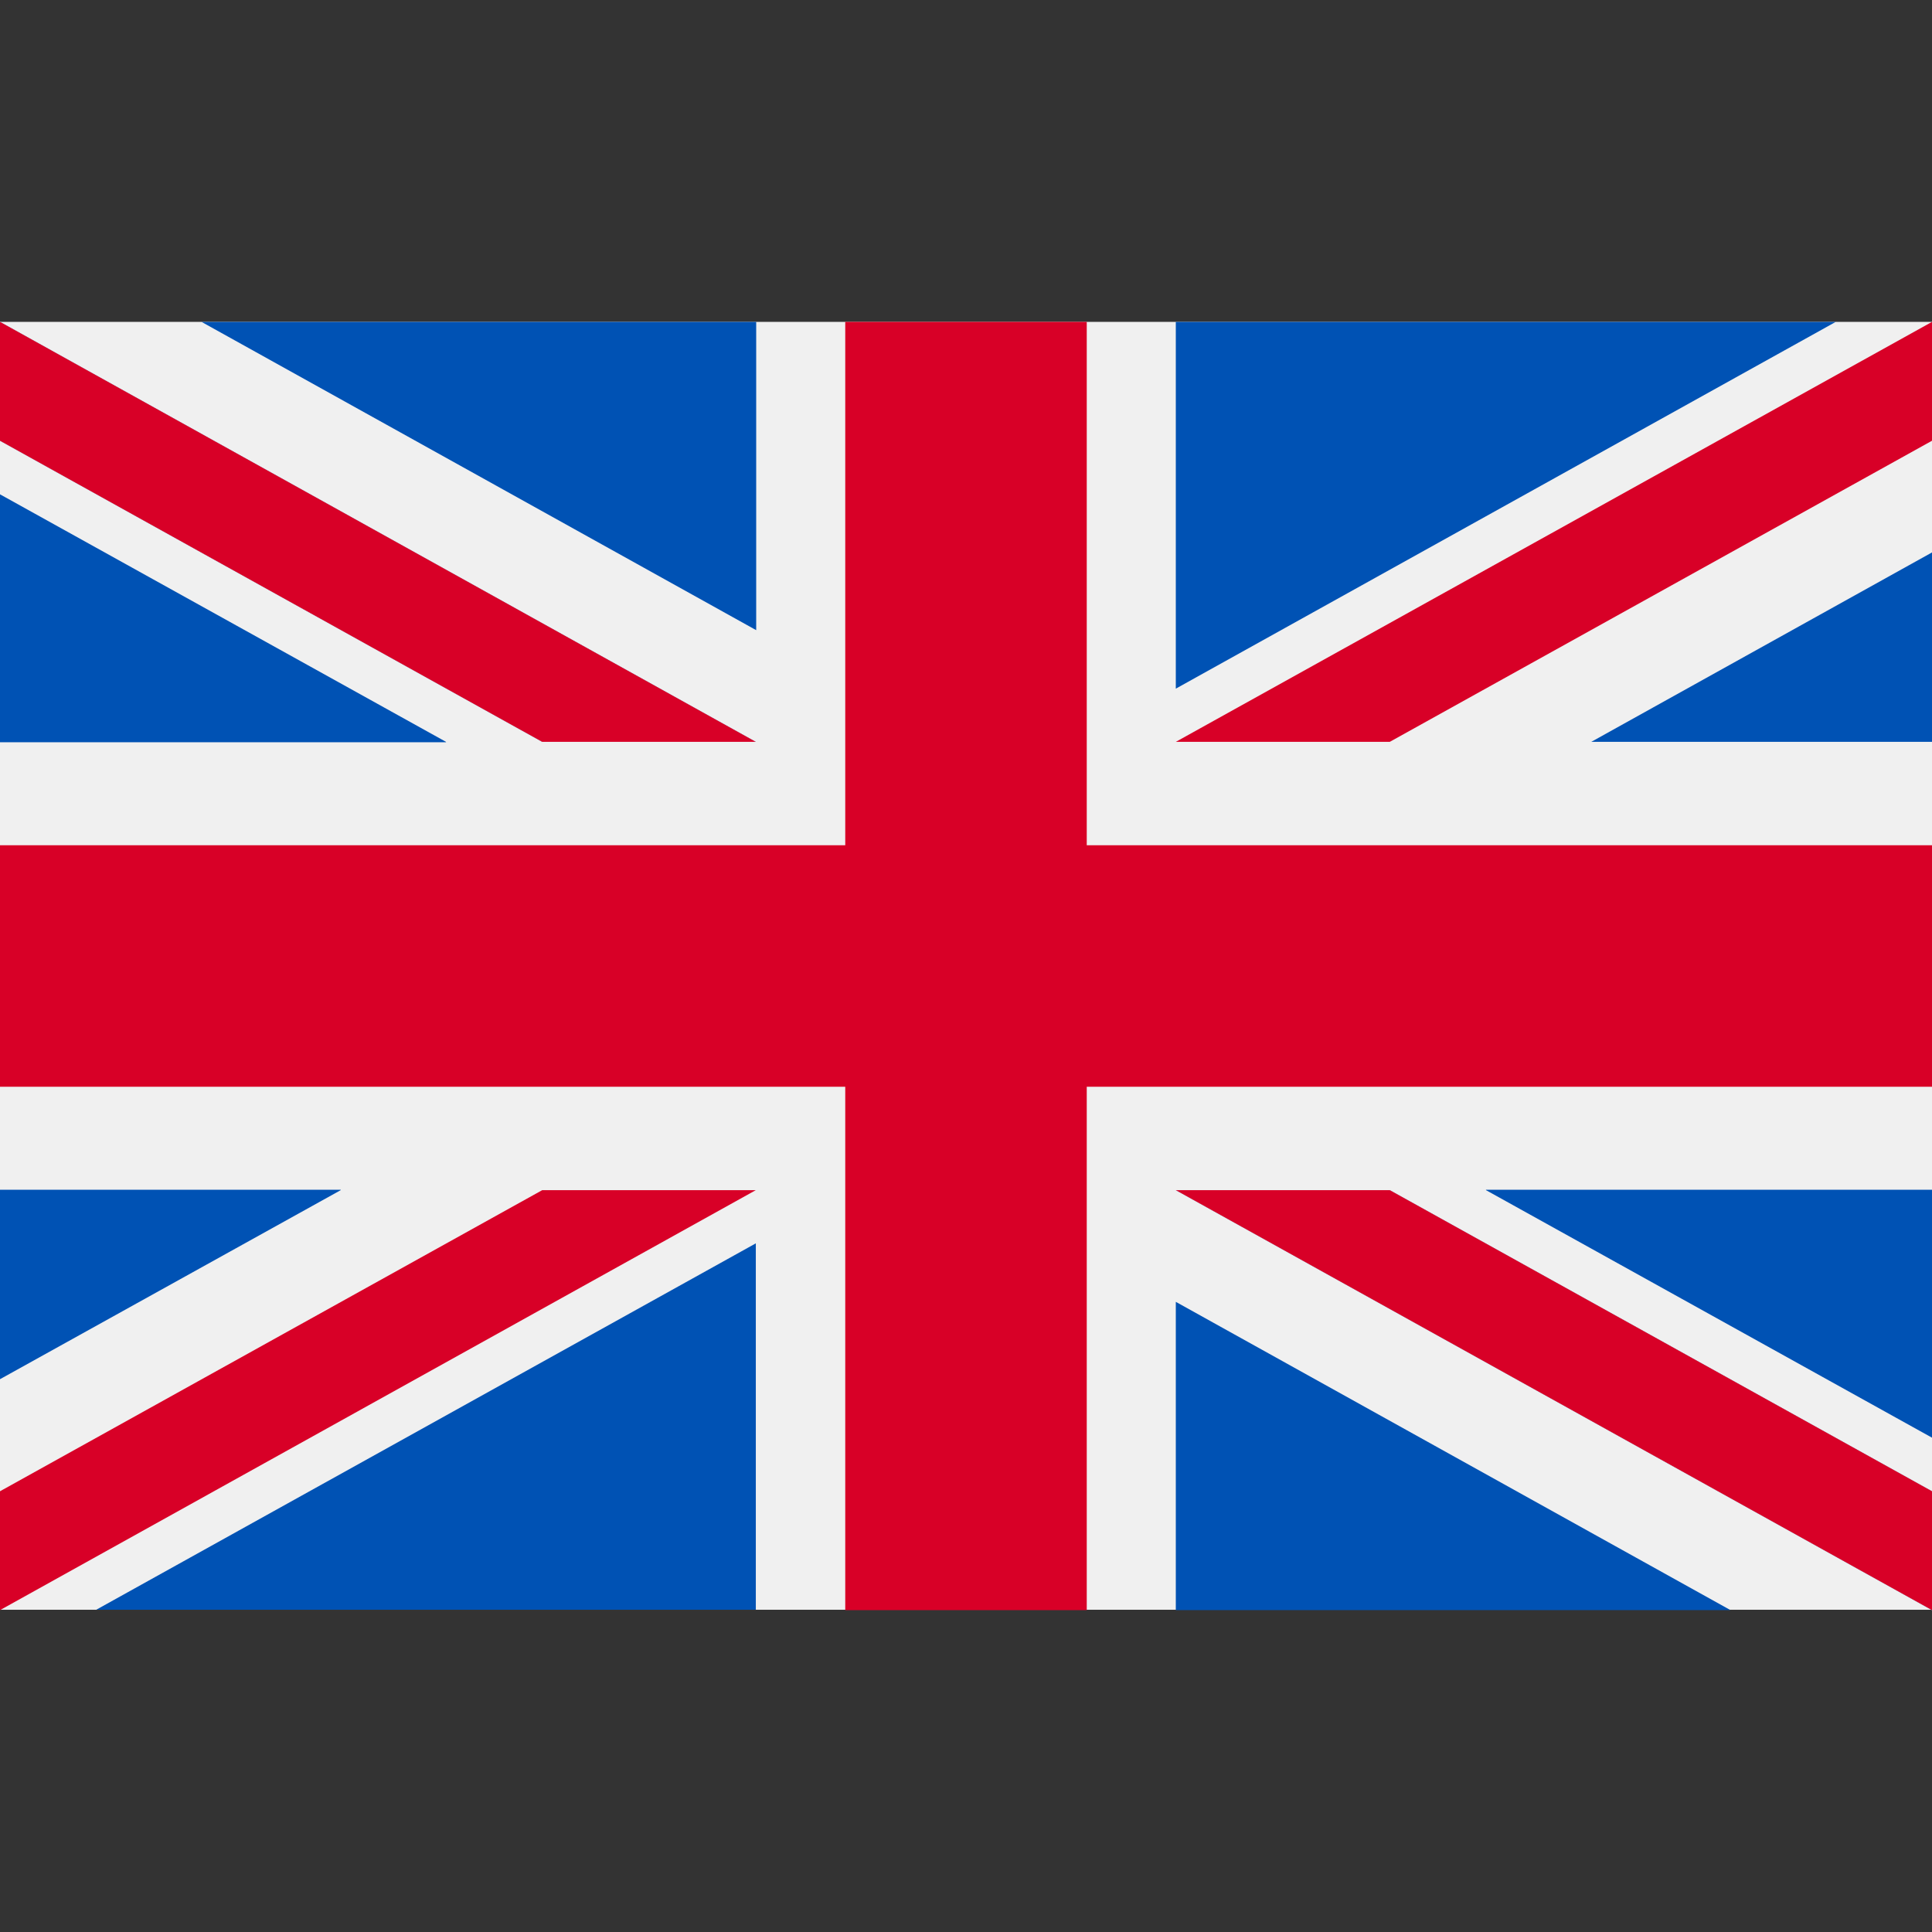
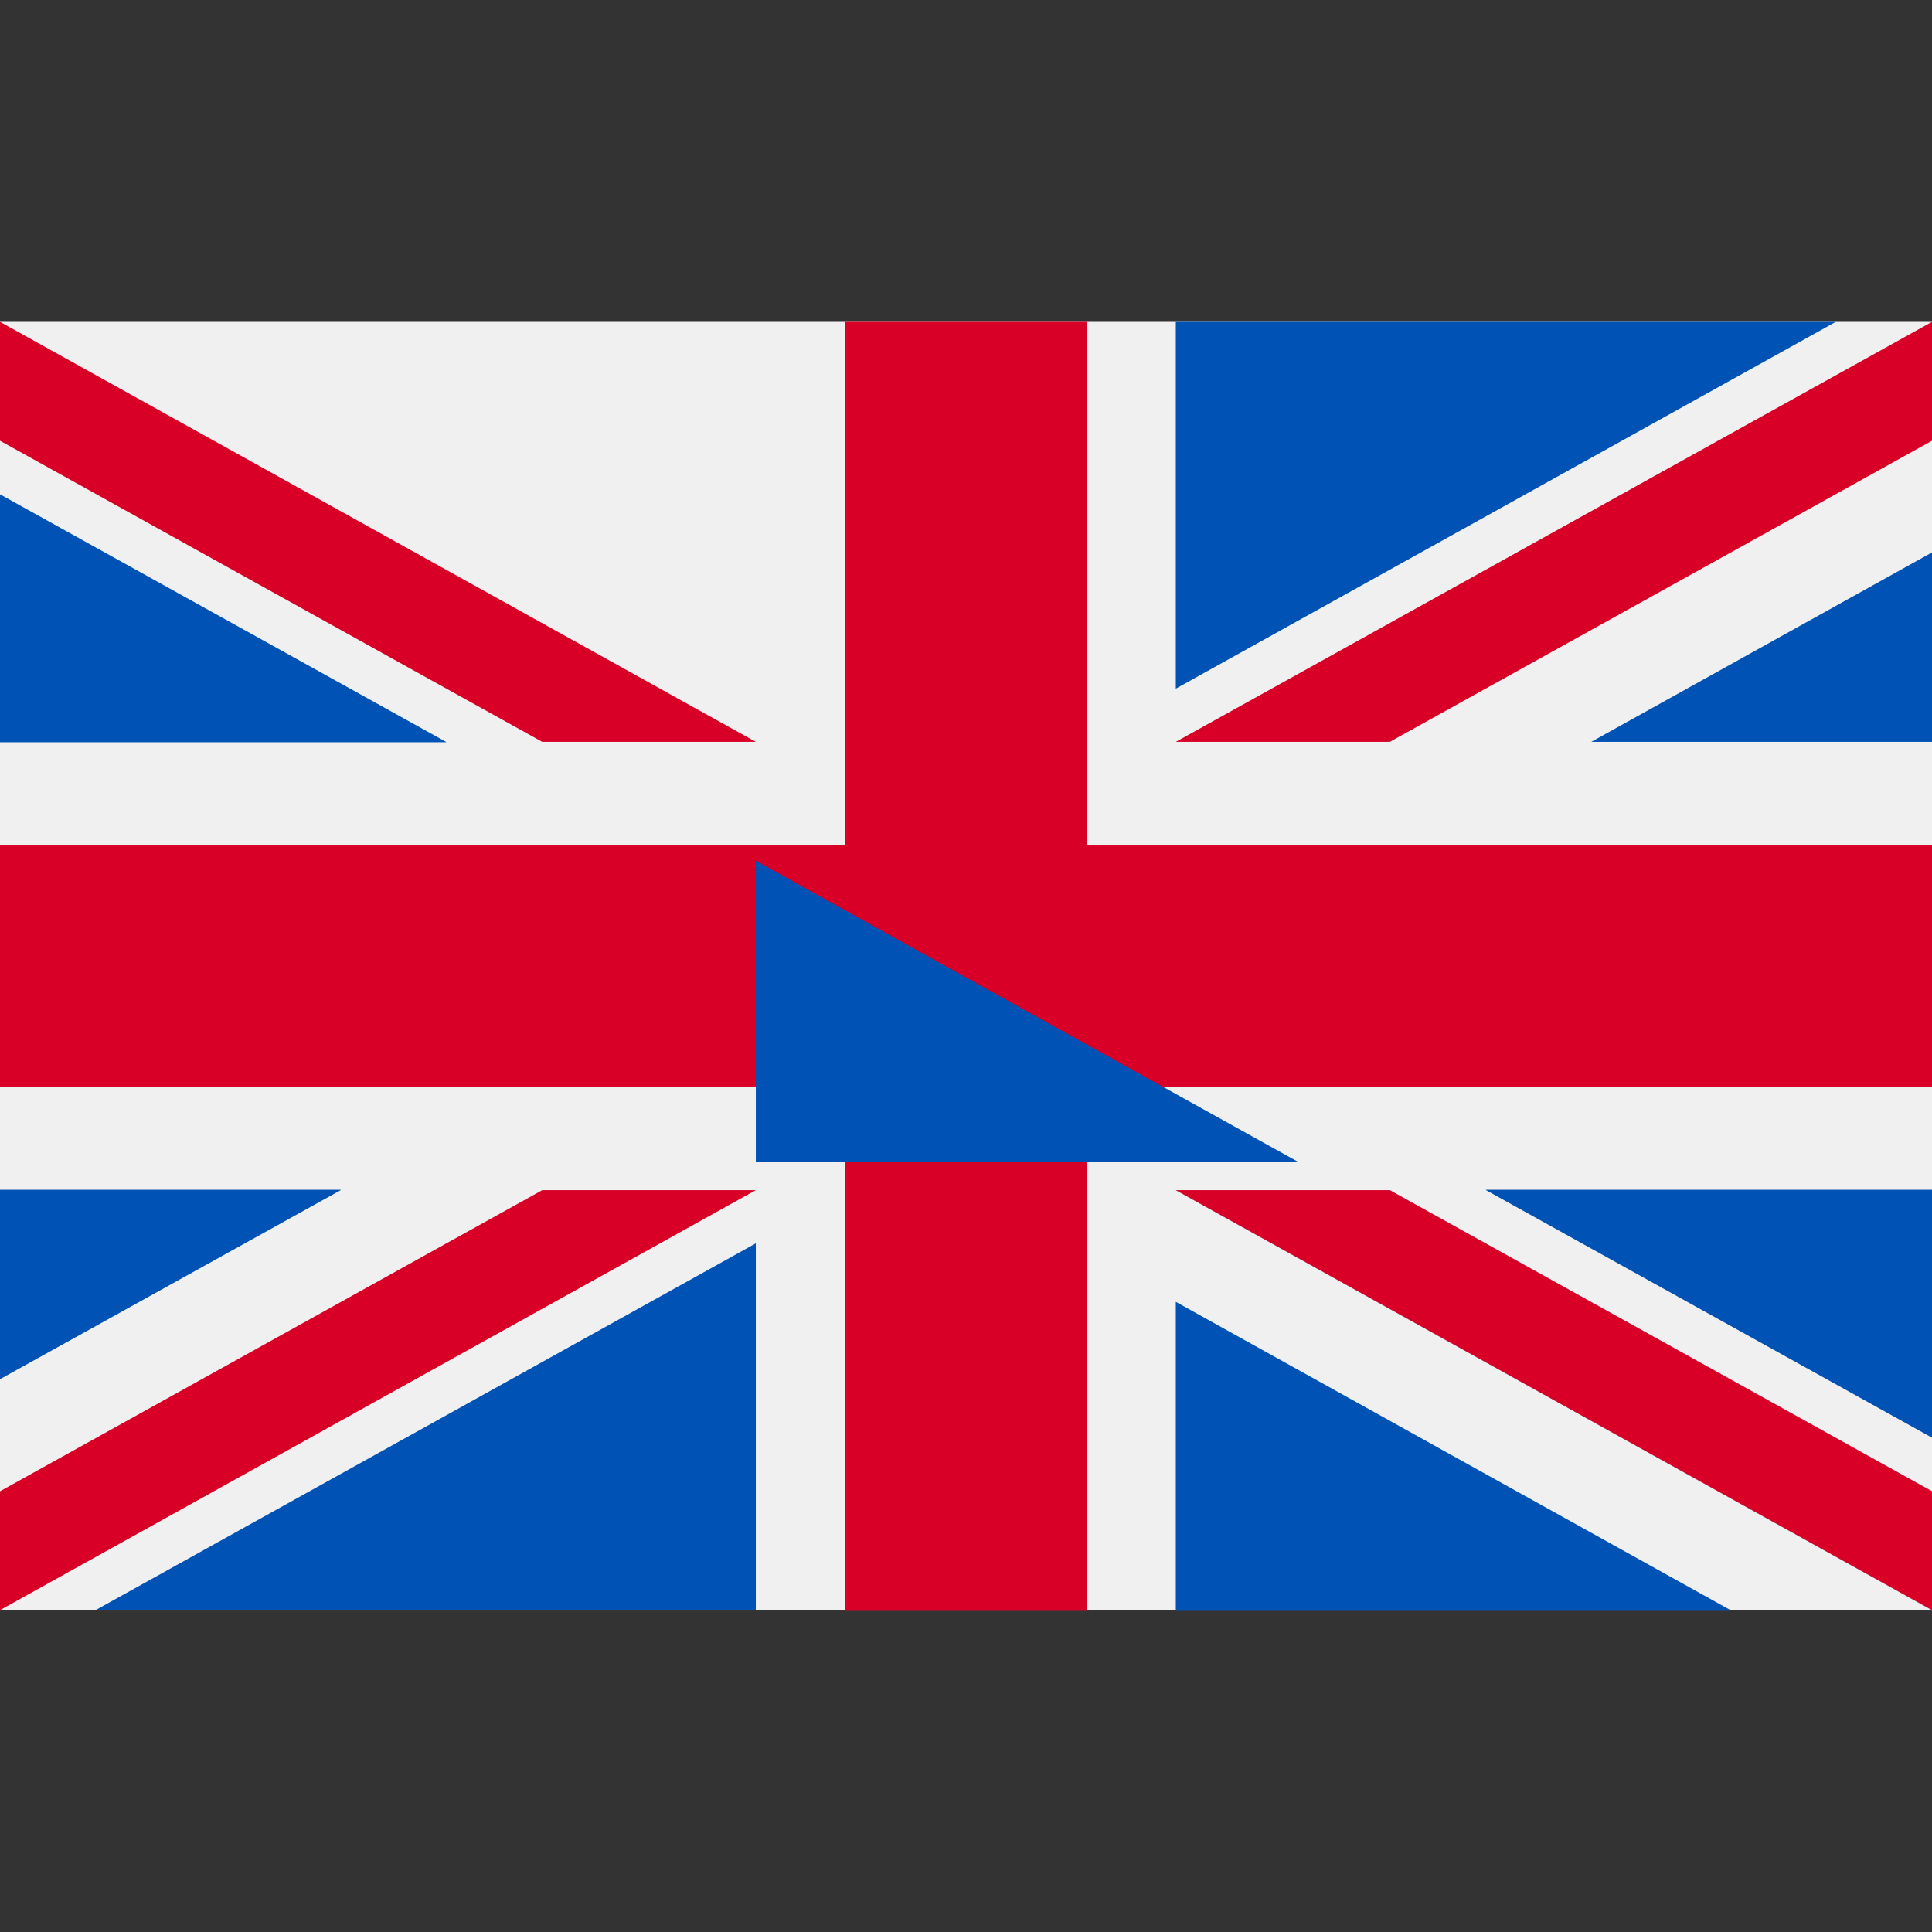
<svg xmlns="http://www.w3.org/2000/svg" version="1.1" id="Слой_1" x="0px" y="0px" viewBox="0 0 512 512" style="enable-background:new 0 0 512 512;" xml:space="preserve">
  <rect x="0" y="0" width="512" height="512" fill="#333333" stroke="none" />
  <style type="text/css">
	.st0{display:none;fill:#FFDA44;}
	.st1{display:none;}
	.st2{display:none;fill:#D80027;}
	.st3{fill:#F0F0F0;}
	.st4{fill:#D80027;}
	.st5{fill:#0052B4;}
</style>
  <path class="st0" d="M0,85.3h512v341.3H0V85.3z" />
  <path class="st1" d="M0,85.3h170.7v341.3H0V85.3z" />
  <path class="st2" d="M341.3,85.3H512v341.3H341.3V85.3z" />
  <g id="gb">
    <rect id="Rectangle-path" y="85.3" class="st3" width="512" height="341.3" />
    <path id="Shape" class="st4" d="M288,85.3h-64V224H0v64h224v138.7h64V288h224v-64H288V85.3z" />
    <path id="Shape_2" class="st5" d="M393.8,315.4L512,381v-65.7H393.8z" />
    <path id="Shape_3" class="st5" d="M311.6,315.4L512,426.7v-31.5l-143.7-79.8H311.6z" />
    <path id="Shape_4" class="st5" d="M458.6,426.7l-147-81.7v81.7H458.6z" />
    <path id="Shape_5" class="st3" d="M311.6,315.4L512,426.7v-31.5l-143.7-79.8H311.6z" />
    <path id="Shape_6" class="st4" d="M311.6,315.4L512,426.7v-31.5l-143.7-79.8H311.6z" />
    <path id="Shape_7" class="st5" d="M90.3,315.4L0,365.5v-50.2H90.3z" />
    <path id="Shape_8" class="st5" d="M200.3,329.5v97.1H25.5L200.3,329.5z" />
    <path id="Shape_9" class="st4" d="M143.7,315.4L0,395.2v31.5l200.3-111.3H143.7z" />
    <path id="Shape_10" class="st5" d="M118.2,196.6L0,131v65.7H118.2z" />
-     <path id="Shape_11" class="st5" d="M200.3,196.6L0,85.3v31.5l143.7,79.8H200.3z" />
-     <path id="Shape_12" class="st5" d="M53.4,85.3l147,81.7V85.3H53.4z" />
+     <path id="Shape_11" class="st5" d="M200.3,196.6v31.5l143.7,79.8H200.3z" />
    <path id="Shape_13" class="st3" d="M200.3,196.6L0,85.3v31.5l143.7,79.8H200.3z" />
    <path id="Shape_14" class="st4" d="M200.3,196.6L0,85.3v31.5l143.7,79.8H200.3z" />
    <path id="Shape_15" class="st5" d="M421.7,196.6l90.3-50.2v50.2H421.7z" />
    <path id="Shape_16" class="st5" d="M311.6,182.5V85.3h174.9L311.6,182.5z" />
    <path id="Shape_17" class="st4" d="M368.3,196.6L512,116.8V85.3L311.6,196.6H368.3z" />
  </g>
</svg>